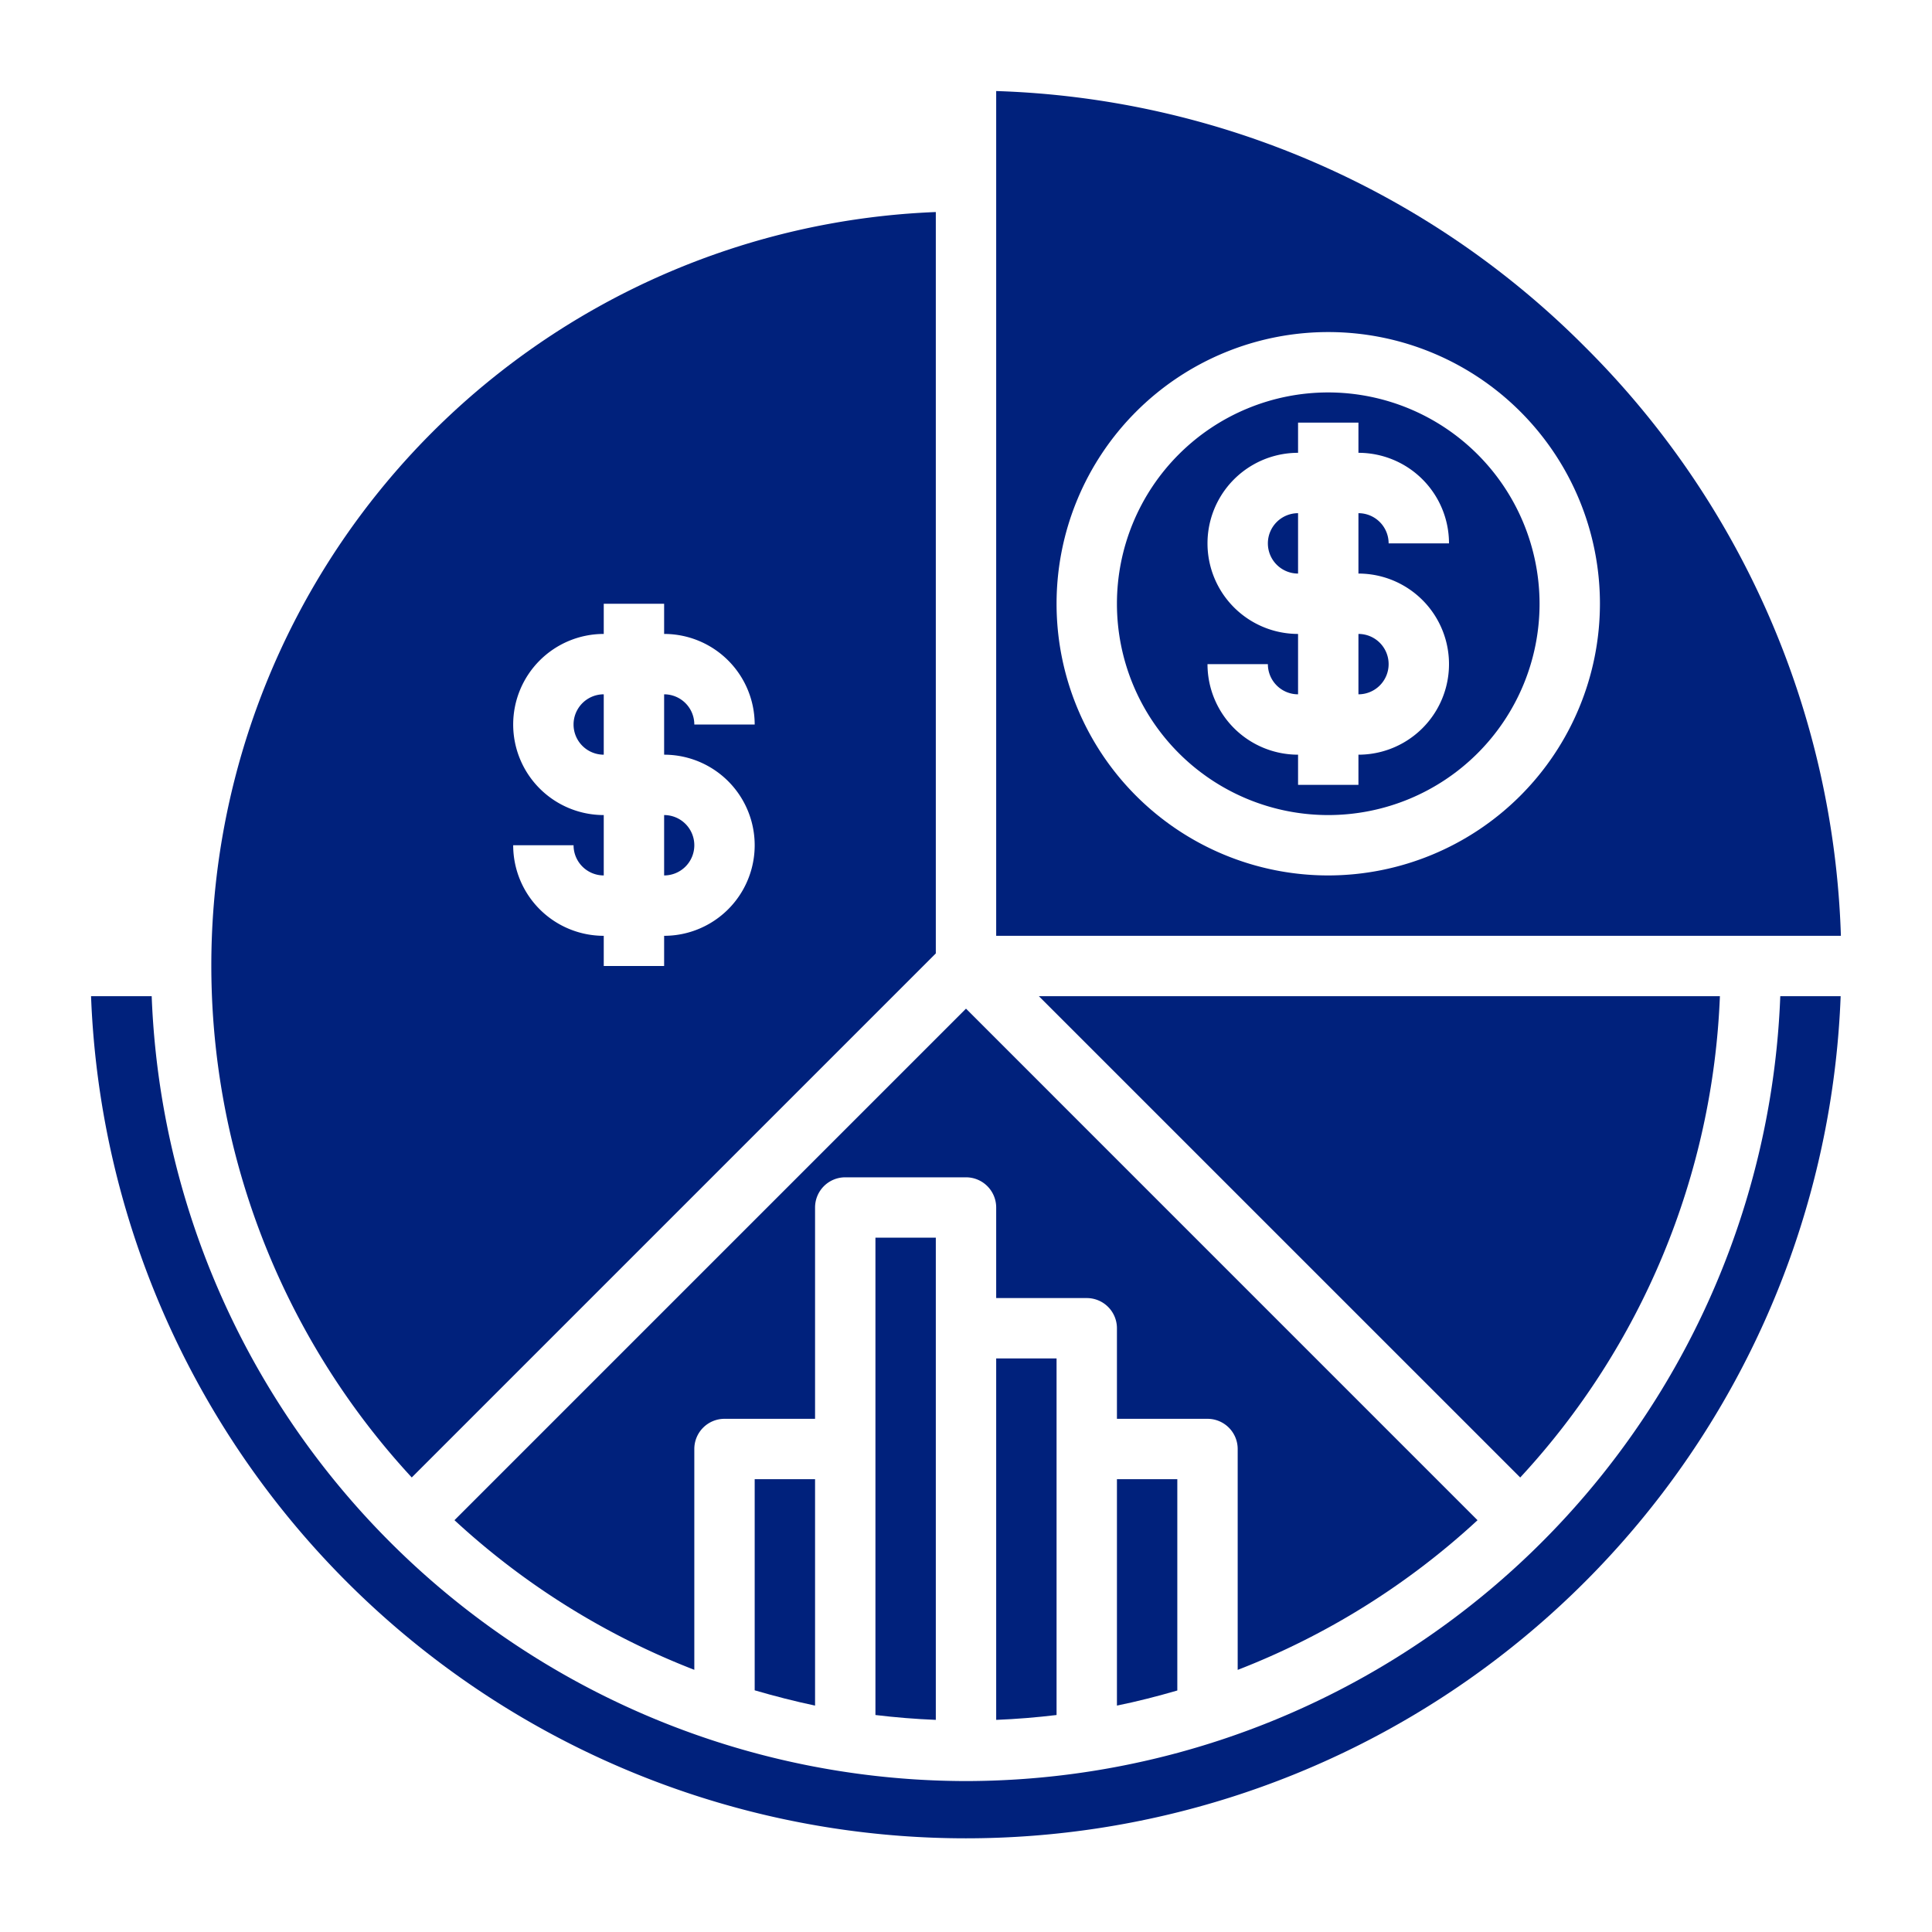
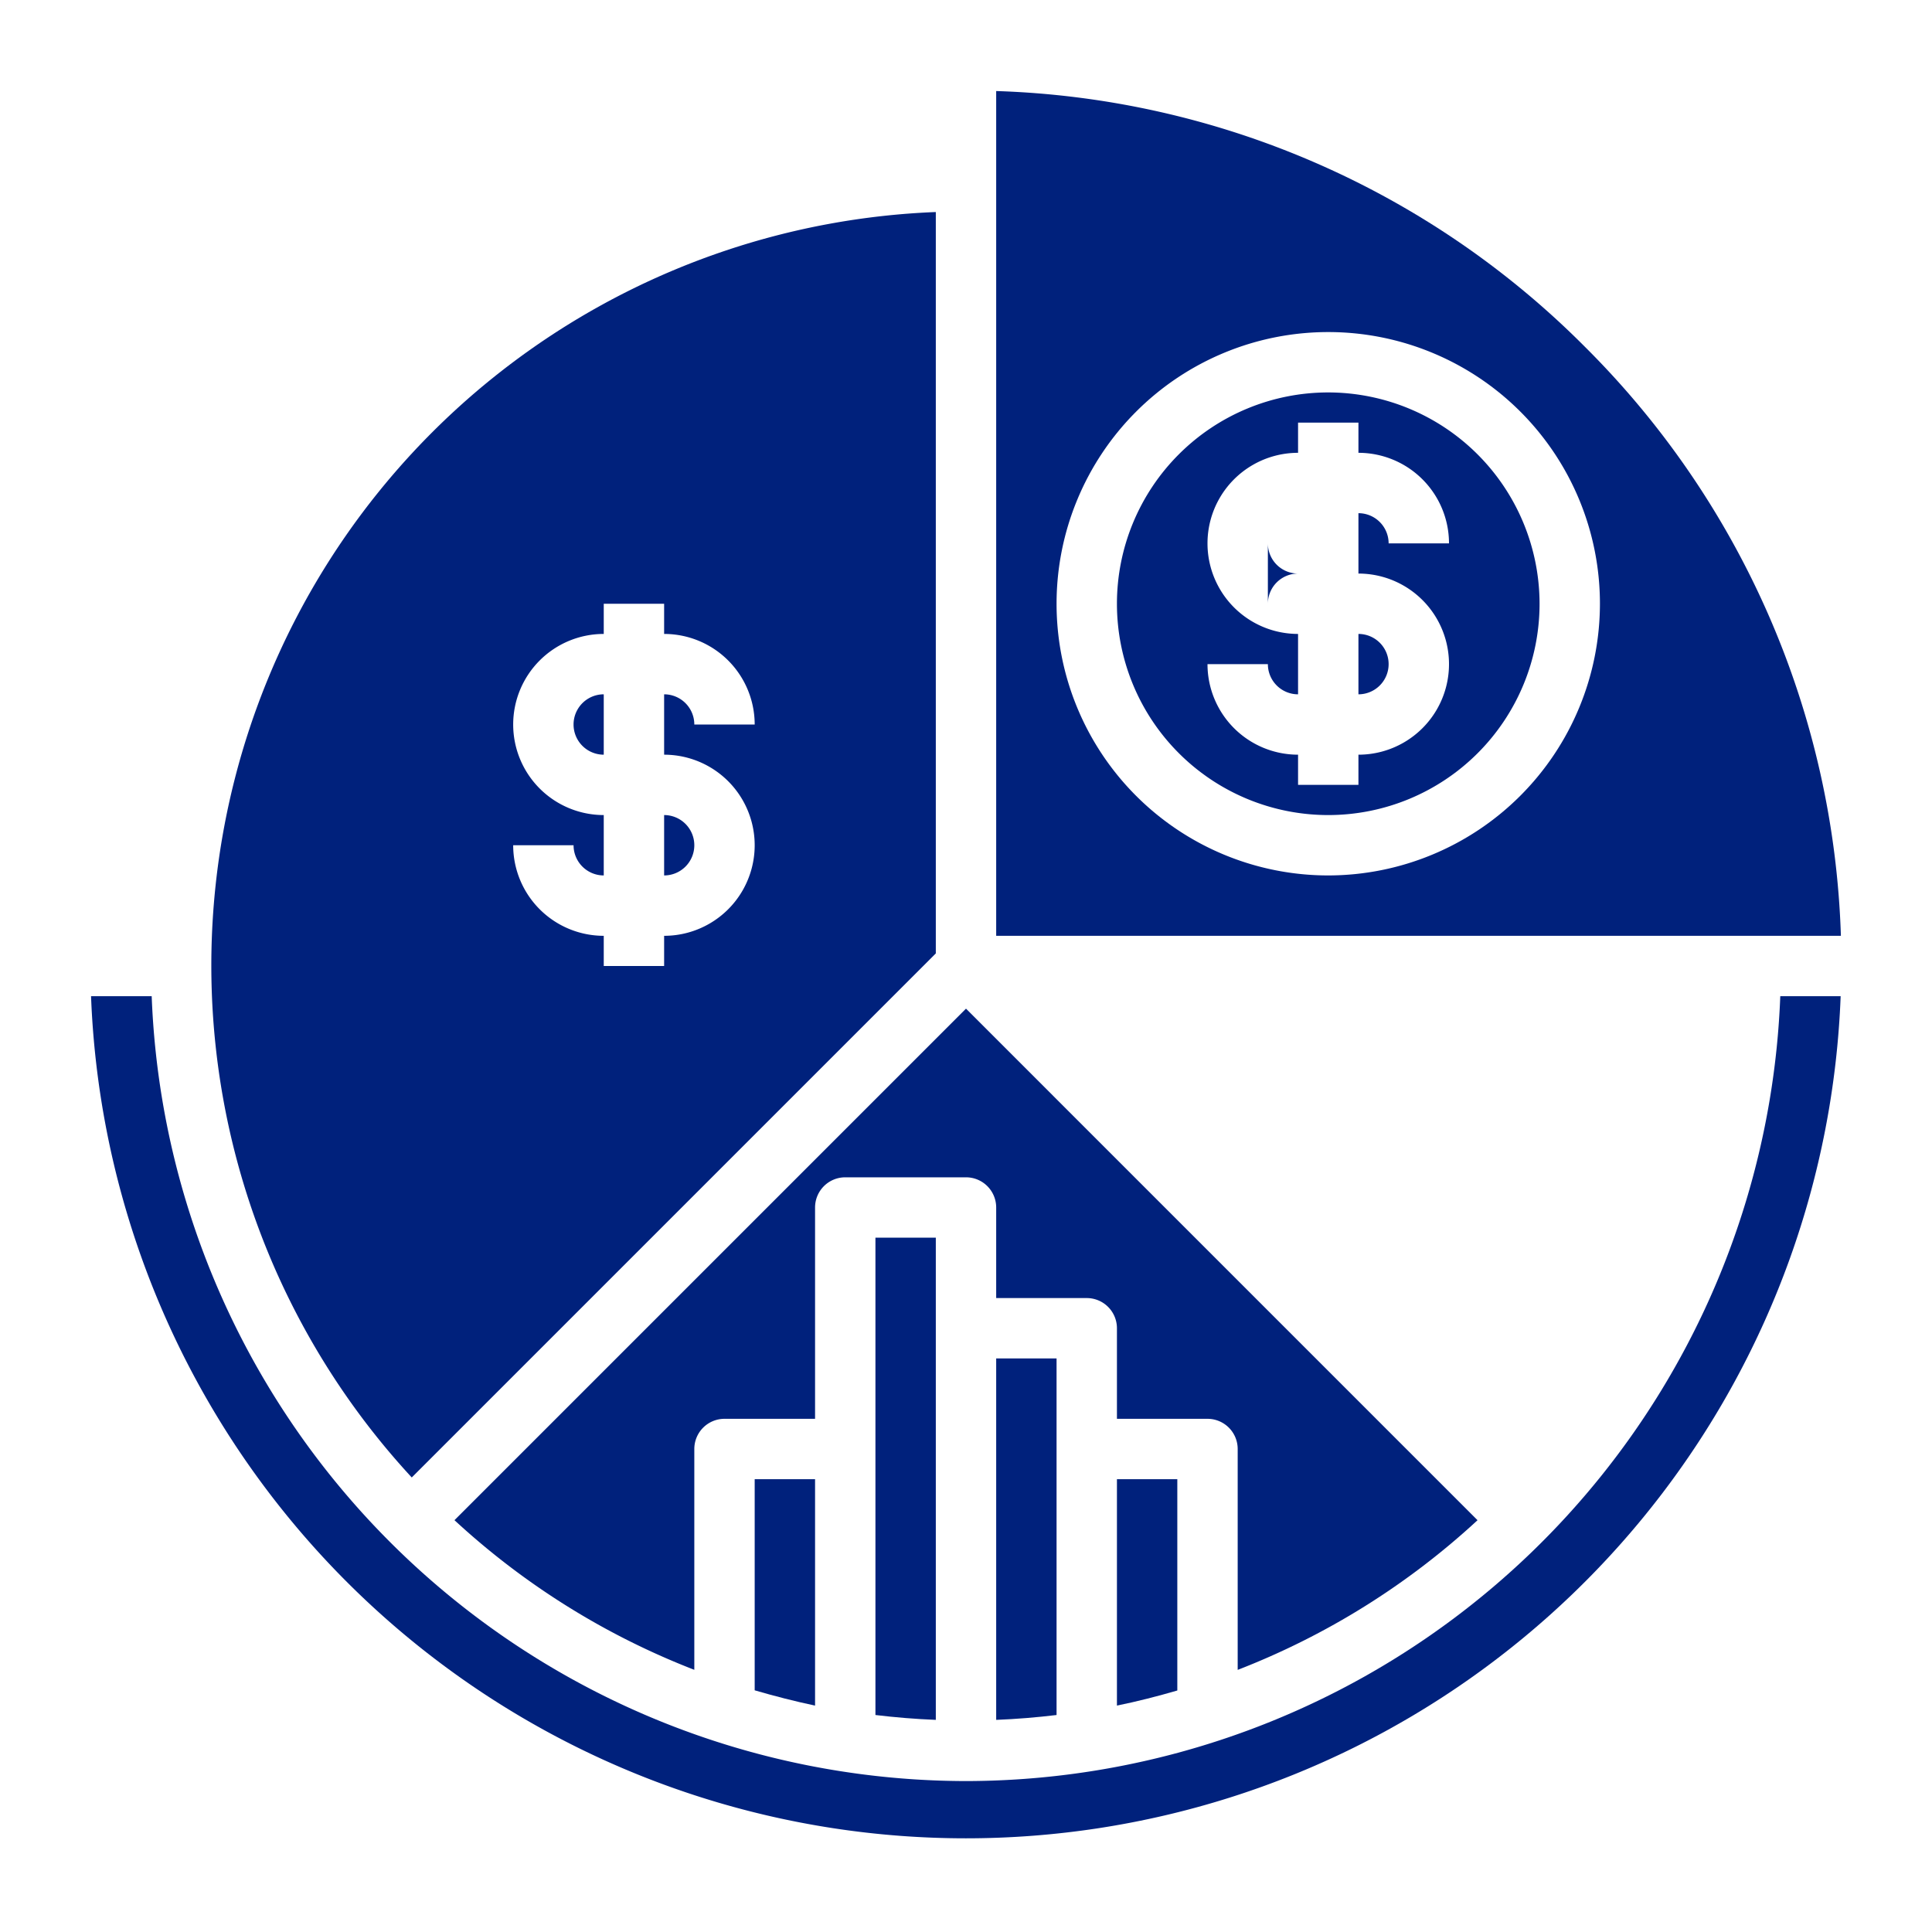
<svg xmlns="http://www.w3.org/2000/svg" id="Layer_3" height="300" viewBox="0 0 64 64" width="300" data-name="Layer 3" version="1.1">
  <g width="100%" height="100%" transform="matrix(1,0,0,1,0,0)">
-     <path d="m56.974 33h-22.56l15.945 15.944a24.9 24.9 0 0 0 6.615-15.944z" fill="#00217c" fill-opacity="1" data-original-color="#000000ff" stroke="none" stroke-opacity="1" />
    <path d="m23 55.315v-7.315a1 1 0 0 1 1-1h3v-7a1 1 0 0 1 1-1h4a1 1 0 0 1 1 1v3h3a1 1 0 0 1 1 1v3h3a1 1 0 0 1 1 1v7.317a25.032 25.032 0 0 0 7.945-4.958l-16.945-16.946-16.945 16.945a25.03 25.03 0 0 0 7.945 4.957z" fill="#00217c" fill-opacity="1" data-original-color="#000000ff" stroke="none" stroke-opacity="1" />
    <path d="m37 56.5c.678-.138 1.343-.309 2-.5v-7h-2z" fill="#00217c" fill-opacity="1" data-original-color="#000000ff" stroke="none" stroke-opacity="1" />
    <path d="m45 23a1 1 0 0 0 1-1 1 1 0 0 0 -1-1z" fill="#00217c" fill-opacity="1" data-original-color="#000000ff" stroke="none" stroke-opacity="1" />
    <path d="m52.506 11.492a28.794 28.794 0 0 0 -19.506-8.476v27.984h27.982a28.794 28.794 0 0 0 -8.476-19.508zm-8.506 17.508a9 9 0 1 1 9-9 9.009 9.009 0 0 1 -9 9z" fill="#00217c" fill-opacity="1" data-original-color="#000000ff" stroke="none" stroke-opacity="1" />
-     <path d="m42 18a1 1 0 0 0 1 1v-2a1 1 0 0 0 -1 1z" fill="#00217c" fill-opacity="1" data-original-color="#000000ff" stroke="none" stroke-opacity="1" />
+     <path d="m42 18a1 1 0 0 0 1 1a1 1 0 0 0 -1 1z" fill="#00217c" fill-opacity="1" data-original-color="#000000ff" stroke="none" stroke-opacity="1" />
    <path d="m44 13a7 7 0 1 0 7 7 7.008 7.008 0 0 0 -7-7zm1 6a3 3 0 0 1 0 6v1h-2v-1a3 3 0 0 1 -3-3h2a1 1 0 0 0 1 1v-2a3 3 0 1 1 0-6v-1h2v1a3 3 0 0 1 3 3h-2a1 1 0 0 0 -1-1z" fill="#00217c" fill-opacity="1" data-original-color="#000000ff" stroke="none" stroke-opacity="1" />
    <path d="m33 56.973c.674-.027 1.341-.082 2-.161v-11.812h-2z" fill="#00217c" fill-opacity="1" data-original-color="#000000ff" stroke="none" stroke-opacity="1" />
    <path d="m31 56.973v-15.973h-2v15.812c.659.079 1.325.134 2 .161z" fill="#00217c" fill-opacity="1" data-original-color="#000000ff" stroke="none" stroke-opacity="1" />
    <path d="m31 31.583v-24.559a24.979 24.979 0 0 0 -17.36 41.919zm-14-7.583a3 3 0 0 1 3-3v-1h2v1a3 3 0 0 1 3 3h-2a1 1 0 0 0 -1-1v2a3 3 0 0 1 0 6v1h-2v-1a3 3 0 0 1 -3-3h2a1 1 0 0 0 1 1v-2a3 3 0 0 1 -3-3z" fill="#00217c" fill-opacity="1" data-original-color="#000000ff" stroke="none" stroke-opacity="1" />
    <path d="m32 59a27.028 27.028 0 0 1 -26.975-26h-2.009a29 29 0 0 0 57.958 0h-2a27.028 27.028 0 0 1 -26.974 26z" fill="#00217c" fill-opacity="1" data-original-color="#000000ff" stroke="none" stroke-opacity="1" />
    <path d="m20 23a1 1 0 0 0 0 2z" fill="#00217c" fill-opacity="1" data-original-color="#000000ff" stroke="none" stroke-opacity="1" />
    <path d="m23 28a1 1 0 0 0 -1-1v2a1 1 0 0 0 1-1z" fill="#00217c" fill-opacity="1" data-original-color="#000000ff" stroke="none" stroke-opacity="1" />
    <path d="m27 56.5v-7.5h-2v6.994c.656.191 1.322.363 2 .506z" fill="#00217c" fill-opacity="1" data-original-color="#000000ff" stroke="none" stroke-opacity="1" />
  </g>
</svg>